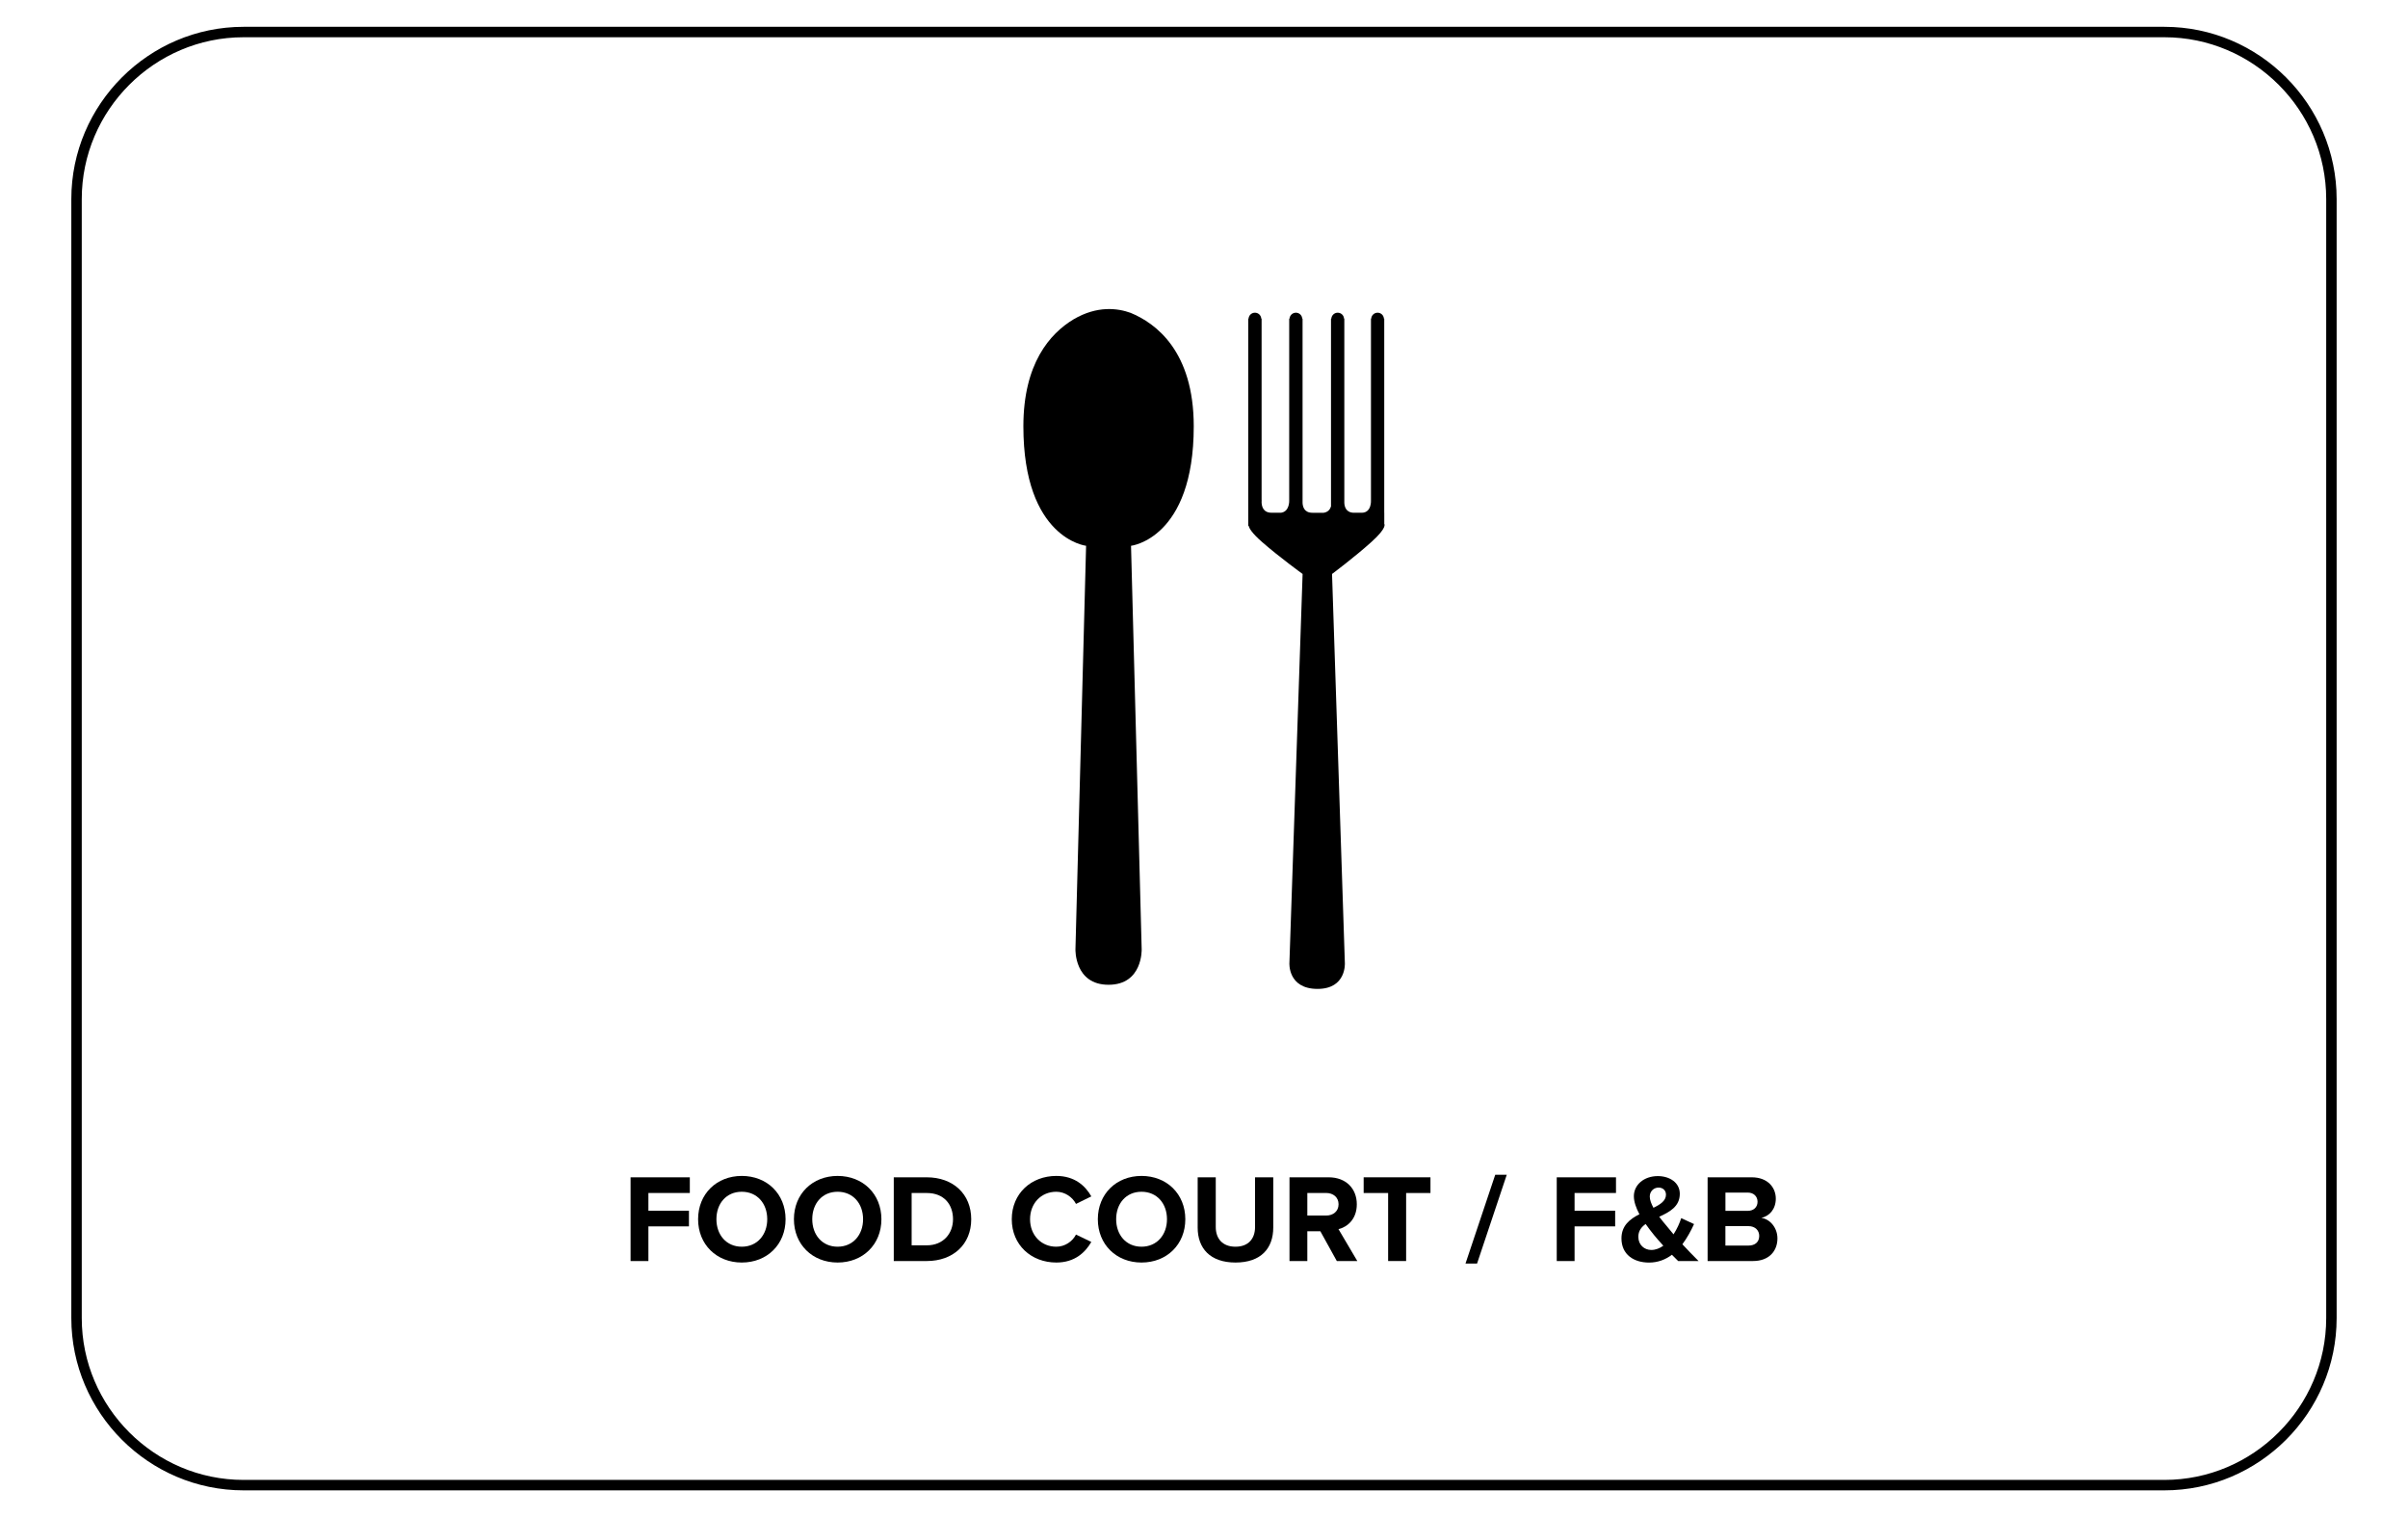
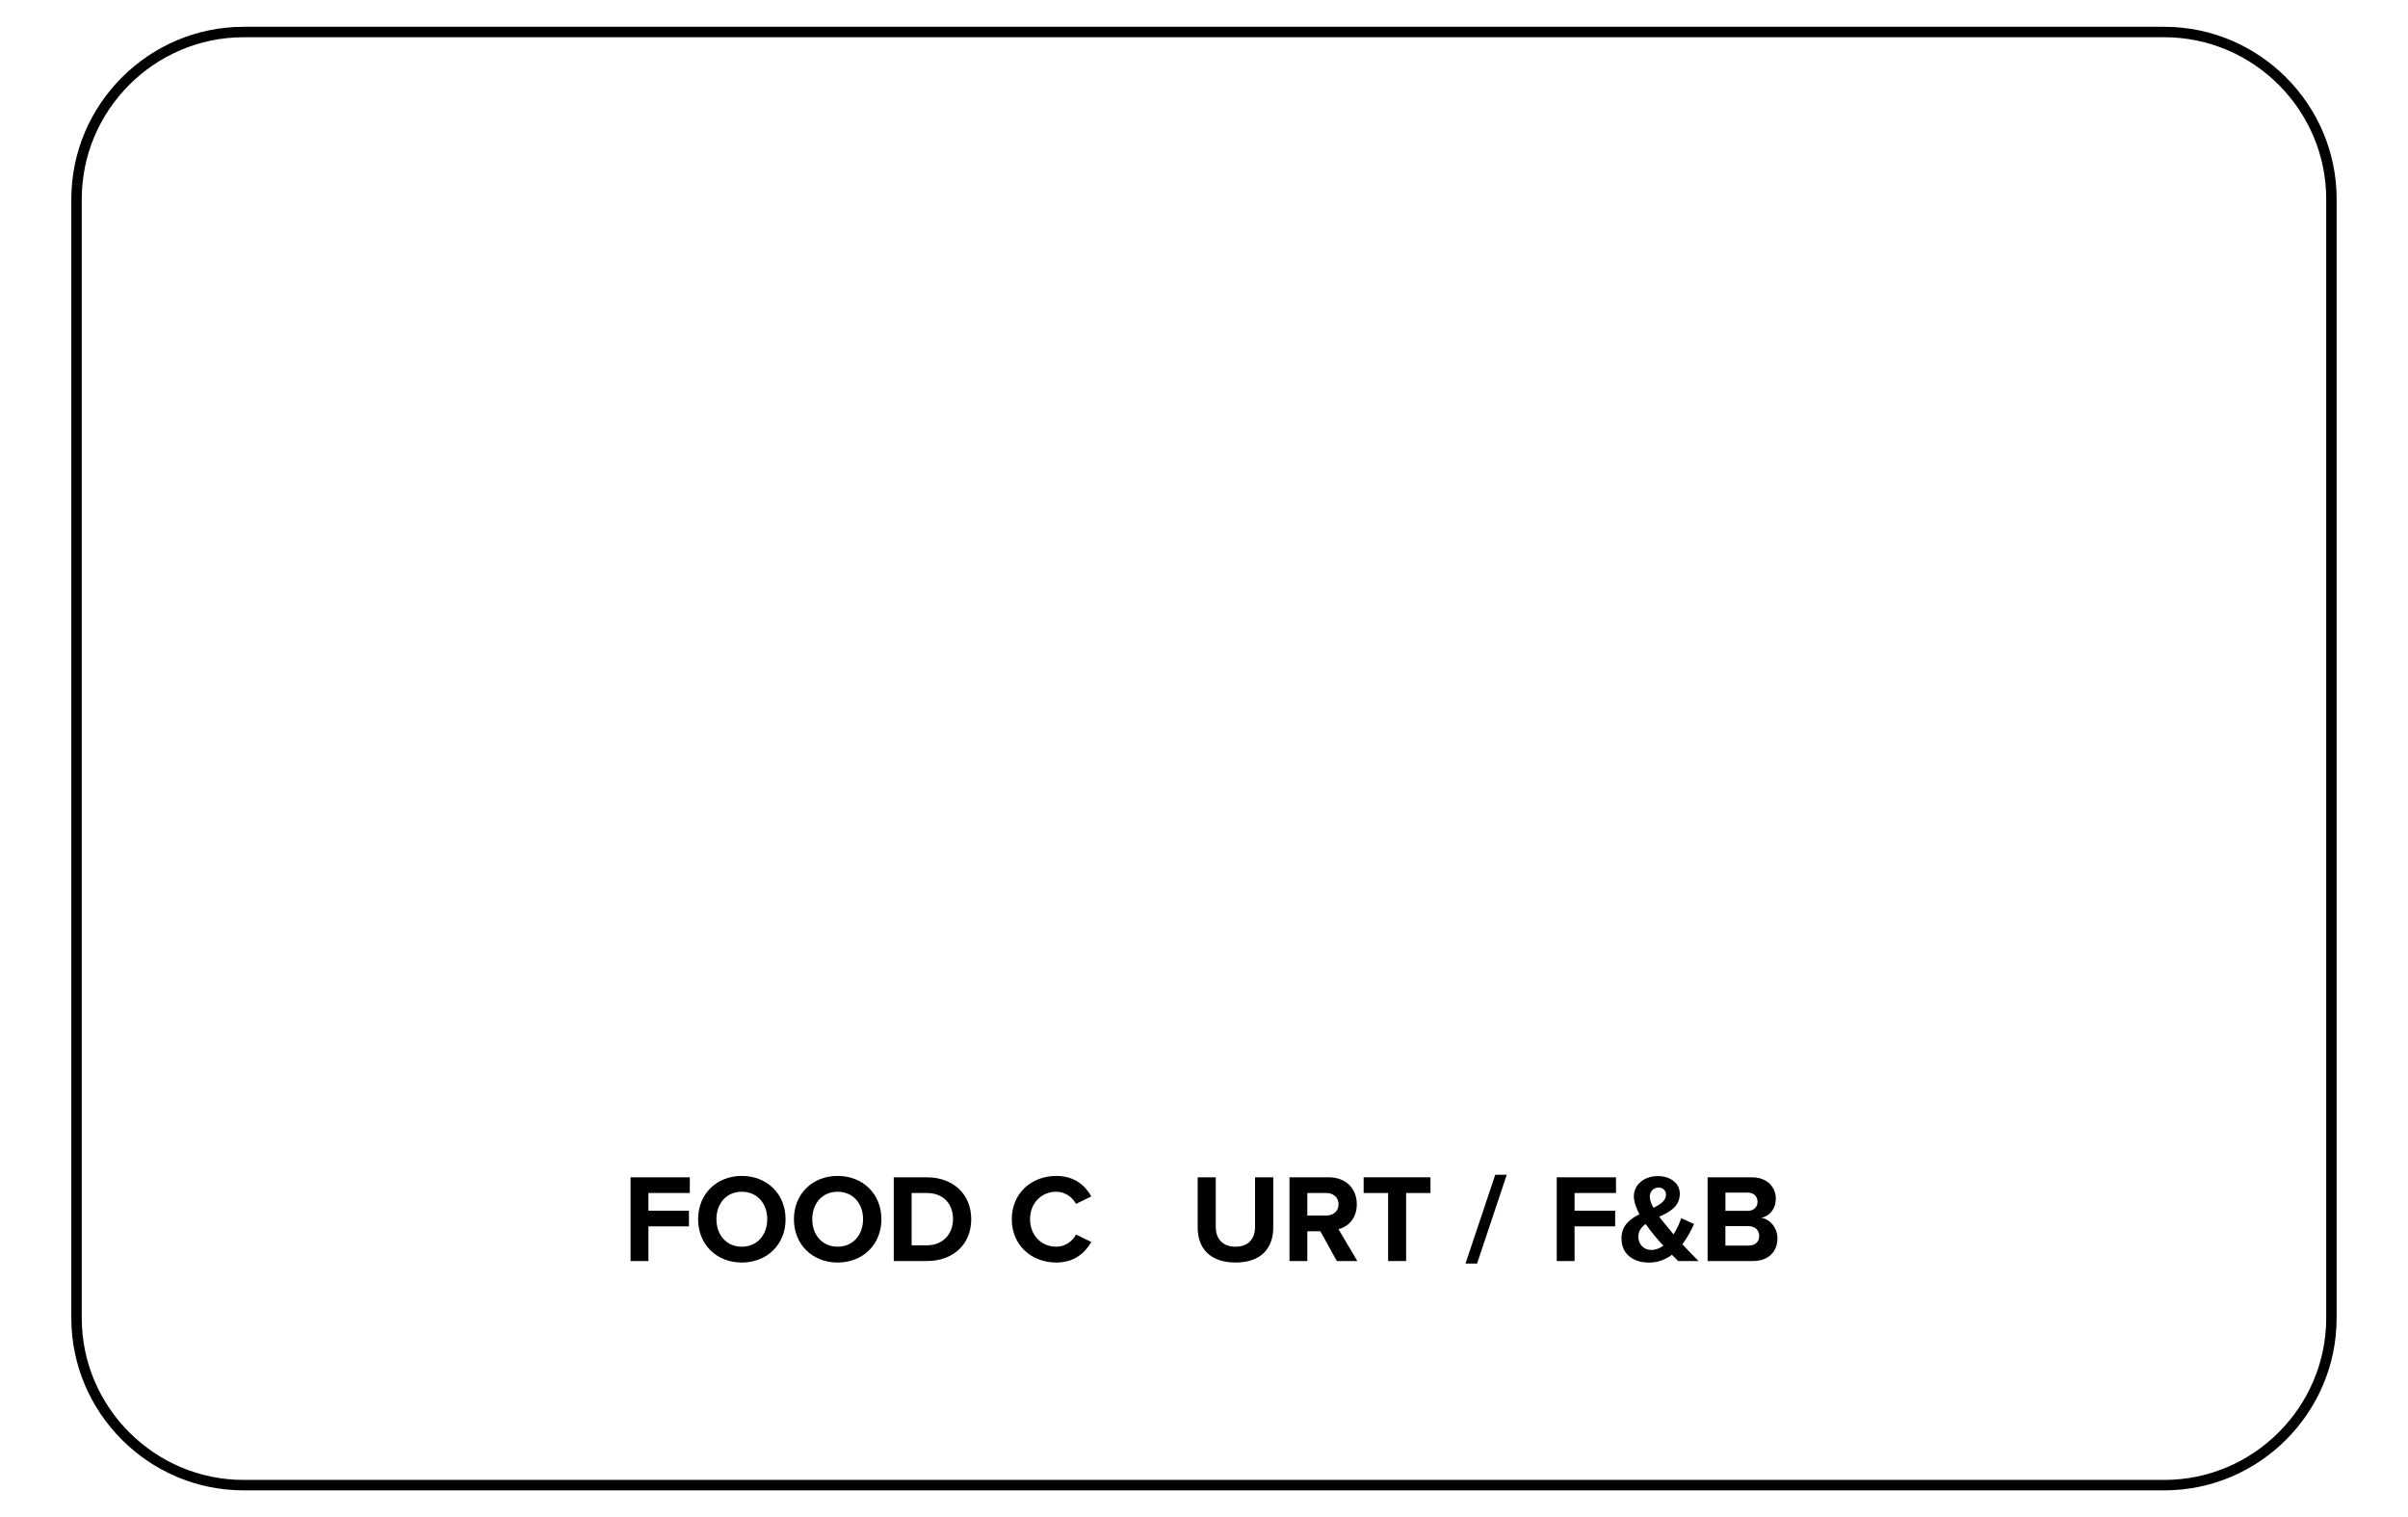
<svg xmlns="http://www.w3.org/2000/svg" version="1.1" id="Layer_1" x="0px" y="0px" viewBox="0 0 57.667 36.333" enable-background="new 0 0 57.667 36.333" xml:space="preserve">
  <g>
    <path id="XMLID_56_" fill="none" stroke="#000000" stroke-width="0.25" stroke-miterlimit="10" d="M51.833,35.567h-46   c-2.2,0-4-1.8-4-4V4.767c0-2.2,1.8-4,4-4h46c2.2,0,4,1.8,4,4v26.8   C55.833,33.767,54.033,35.567,51.833,35.567z" />
    <g>
-       <path id="XMLID_55_" d="M28.588,10.209c0-1.798-0.909-2.469-1.513-2.717    c-0.302-0.109-0.795-0.181-1.368,0.157c-0.562,0.34-1.199,1.056-1.199,2.56    c0,2.692,1.502,2.862,1.502,2.862l-0.255,9.663c0,0-0.028,0.85,0.793,0.85    c0.822,0,0.793-0.85,0.793-0.85l-0.255-9.663    C27.087,13.071,28.588,12.901,28.588,10.209z" />
-       <path id="XMLID_54_" d="M33.151,12.548V12.279h-0.001V7.631h-0.008    c-0.005-0.079-0.069-0.142-0.152-0.142c-0.082,0-0.146,0.064-0.152,0.142H32.832    v4.349c0,0,0.021,0.3-0.223,0.3h-0.181c-0.197,0-0.23-0.15-0.234-0.237V7.631    H32.187c-0.005-0.079-0.069-0.142-0.152-0.142c-0.082,0-0.146,0.064-0.152,0.142    h-0.008v4.497c-0.021,0.071-0.073,0.137-0.175,0.152h-0.144h-0.128    c-0.197,0-0.23-0.15-0.234-0.237V7.631h-0.008    c-0.005-0.079-0.069-0.142-0.152-0.142c-0.082,0-0.146,0.064-0.152,0.142h-0.008    v4.359c0,0,0.011,0.26-0.193,0.289h-0.232c-0.205,0-0.234-0.165-0.236-0.25    v-0.011c0-0.02,0.002-0.038,0.002-0.038h-0.002v-4.349h-0.008    c-0.005-0.079-0.069-0.142-0.152-0.142s-0.146,0.064-0.152,0.142h-0.008v4.962    h0.011c0.011,0.055,0.071,0.17,0.322,0.389c0.4,0.351,0.969,0.764,0.969,0.764    l-0.316,9.317c0,0-0.042,0.62,0.674,0.62c0.695,0,0.654-0.62,0.654-0.62    l-0.307-9.317c0,0,0.552-0.413,0.94-0.764    C33.233,12.63,33.151,12.548,33.151,12.548z" />
-     </g>
+       </g>
    <g id="XMLID_57_">
      <path id="XMLID_58_" d="M15.101,30.2v-2.005h1.419v0.376h-0.992v0.424h0.971v0.375h-0.971    v0.83H15.101z" />
      <path id="XMLID_60_" d="M16.718,29.199c0-0.604,0.442-1.037,1.046-1.037    c0.607,0,1.049,0.433,1.049,1.037s-0.442,1.037-1.049,1.037    C17.16,30.236,16.718,29.803,16.718,29.199z M18.374,29.199    c0-0.376-0.24-0.658-0.61-0.658c-0.37,0-0.607,0.282-0.607,0.658    c0,0.373,0.237,0.658,0.607,0.658C18.134,29.857,18.374,29.572,18.374,29.199z" />
      <path id="XMLID_63_" d="M19.013,29.199c0-0.604,0.442-1.037,1.046-1.037    c0.607,0,1.049,0.433,1.049,1.037s-0.442,1.037-1.049,1.037    C19.455,30.236,19.013,29.803,19.013,29.199z M20.669,29.199    c0-0.376-0.24-0.658-0.61-0.658c-0.37,0-0.607,0.282-0.607,0.658    c0,0.373,0.237,0.658,0.607,0.658C20.429,29.857,20.669,29.572,20.669,29.199z" />
      <path id="XMLID_66_" d="M21.404,30.2v-2.005h0.791c0.628,0,1.064,0.399,1.064,1.004    s-0.436,1.001-1.064,1.001H21.404z M22.823,29.199    c0-0.354-0.216-0.628-0.628-0.628h-0.363v1.253h0.363    C22.592,29.824,22.823,29.539,22.823,29.199z" />
      <path id="XMLID_69_" d="M24.23,29.199c0-0.616,0.466-1.037,1.067-1.037    c0.442,0,0.697,0.24,0.838,0.49l-0.367,0.18    c-0.084-0.162-0.264-0.291-0.472-0.291c-0.364,0-0.628,0.279-0.628,0.658    s0.265,0.658,0.628,0.658c0.208,0,0.388-0.126,0.472-0.291l0.367,0.177    c-0.144,0.25-0.396,0.493-0.838,0.493C24.696,30.236,24.23,29.815,24.23,29.199z" />
-       <path id="XMLID_71_" d="M26.291,29.199c0-0.604,0.442-1.037,1.046-1.037    c0.607,0,1.049,0.433,1.049,1.037s-0.442,1.037-1.049,1.037    C26.733,30.236,26.291,29.803,26.291,29.199z M27.947,29.199    c0-0.376-0.24-0.658-0.61-0.658c-0.37,0-0.607,0.282-0.607,0.658    c0,0.373,0.237,0.658,0.607,0.658C27.707,29.857,27.947,29.572,27.947,29.199z" />
      <path id="XMLID_74_" d="M28.682,29.4v-1.205h0.433v1.19    c0,0.279,0.162,0.472,0.472,0.472c0.31,0,0.469-0.192,0.469-0.472v-1.19h0.436    v1.202c0,0.499-0.294,0.839-0.904,0.839S28.682,29.893,28.682,29.4z" />
      <path id="XMLID_76_" d="M32.014,30.2l-0.394-0.713h-0.312v0.713h-0.427v-2.005h0.938    c0.418,0,0.674,0.273,0.674,0.646c0,0.354-0.223,0.544-0.439,0.595l0.451,0.764    H32.014z M32.056,28.841c0-0.169-0.129-0.271-0.3-0.271h-0.448v0.541h0.448    C31.927,29.112,32.056,29.009,32.056,28.841z" />
      <path id="XMLID_79_" d="M33.243,30.2v-1.629h-0.586v-0.376h1.6v0.376h-0.583v1.629    H33.243z" />
      <path id="XMLID_81_" d="M35.096,30.26l0.712-2.126h0.276L35.373,30.26H35.096z" />
      <path id="XMLID_83_" d="M37.281,30.2v-2.005h1.419v0.376h-0.992v0.424h0.972v0.375h-0.972    v0.83H37.281z" />
      <path id="XMLID_85_" d="M40.189,30.2c-0.042-0.039-0.093-0.09-0.15-0.15    c-0.15,0.114-0.334,0.187-0.547,0.187c-0.367,0-0.661-0.192-0.661-0.58    c0-0.304,0.201-0.463,0.43-0.577c-0.078-0.147-0.133-0.298-0.133-0.433    c0-0.271,0.241-0.481,0.574-0.481c0.283,0,0.526,0.156,0.526,0.424    c0,0.307-0.246,0.436-0.493,0.55c0.061,0.082,0.123,0.156,0.175,0.217    c0.057,0.072,0.114,0.139,0.168,0.204c0.084-0.129,0.147-0.271,0.184-0.388    l0.307,0.142c-0.072,0.159-0.166,0.331-0.279,0.484    c0.12,0.129,0.246,0.261,0.388,0.402H40.189z M39.834,29.833    c-0.091-0.099-0.175-0.195-0.223-0.255c-0.066-0.081-0.136-0.172-0.201-0.265    c-0.105,0.075-0.175,0.168-0.175,0.307c0,0.195,0.145,0.315,0.31,0.315    C39.648,29.935,39.746,29.896,39.834,29.833z M39.597,28.925    c0.168-0.081,0.3-0.169,0.3-0.315c0-0.105-0.078-0.169-0.177-0.169    c-0.117,0-0.211,0.091-0.211,0.214C39.509,28.736,39.545,28.829,39.597,28.925z" />
      <path id="XMLID_89_" d="M40.894,30.2v-2.005h1.056c0.382,0,0.577,0.243,0.577,0.511    c0,0.253-0.156,0.421-0.346,0.46c0.213,0.033,0.385,0.24,0.385,0.493    c0,0.301-0.201,0.541-0.583,0.541H40.894z M42.09,28.781    c0-0.126-0.09-0.22-0.234-0.22h-0.535v0.437h0.535    C42,28.998,42.09,28.907,42.09,28.781z M42.13,29.598    c0-0.126-0.091-0.234-0.259-0.234h-0.551v0.466h0.551    C42.033,29.83,42.13,29.743,42.13,29.598z" />
    </g>
  </g>
</svg>